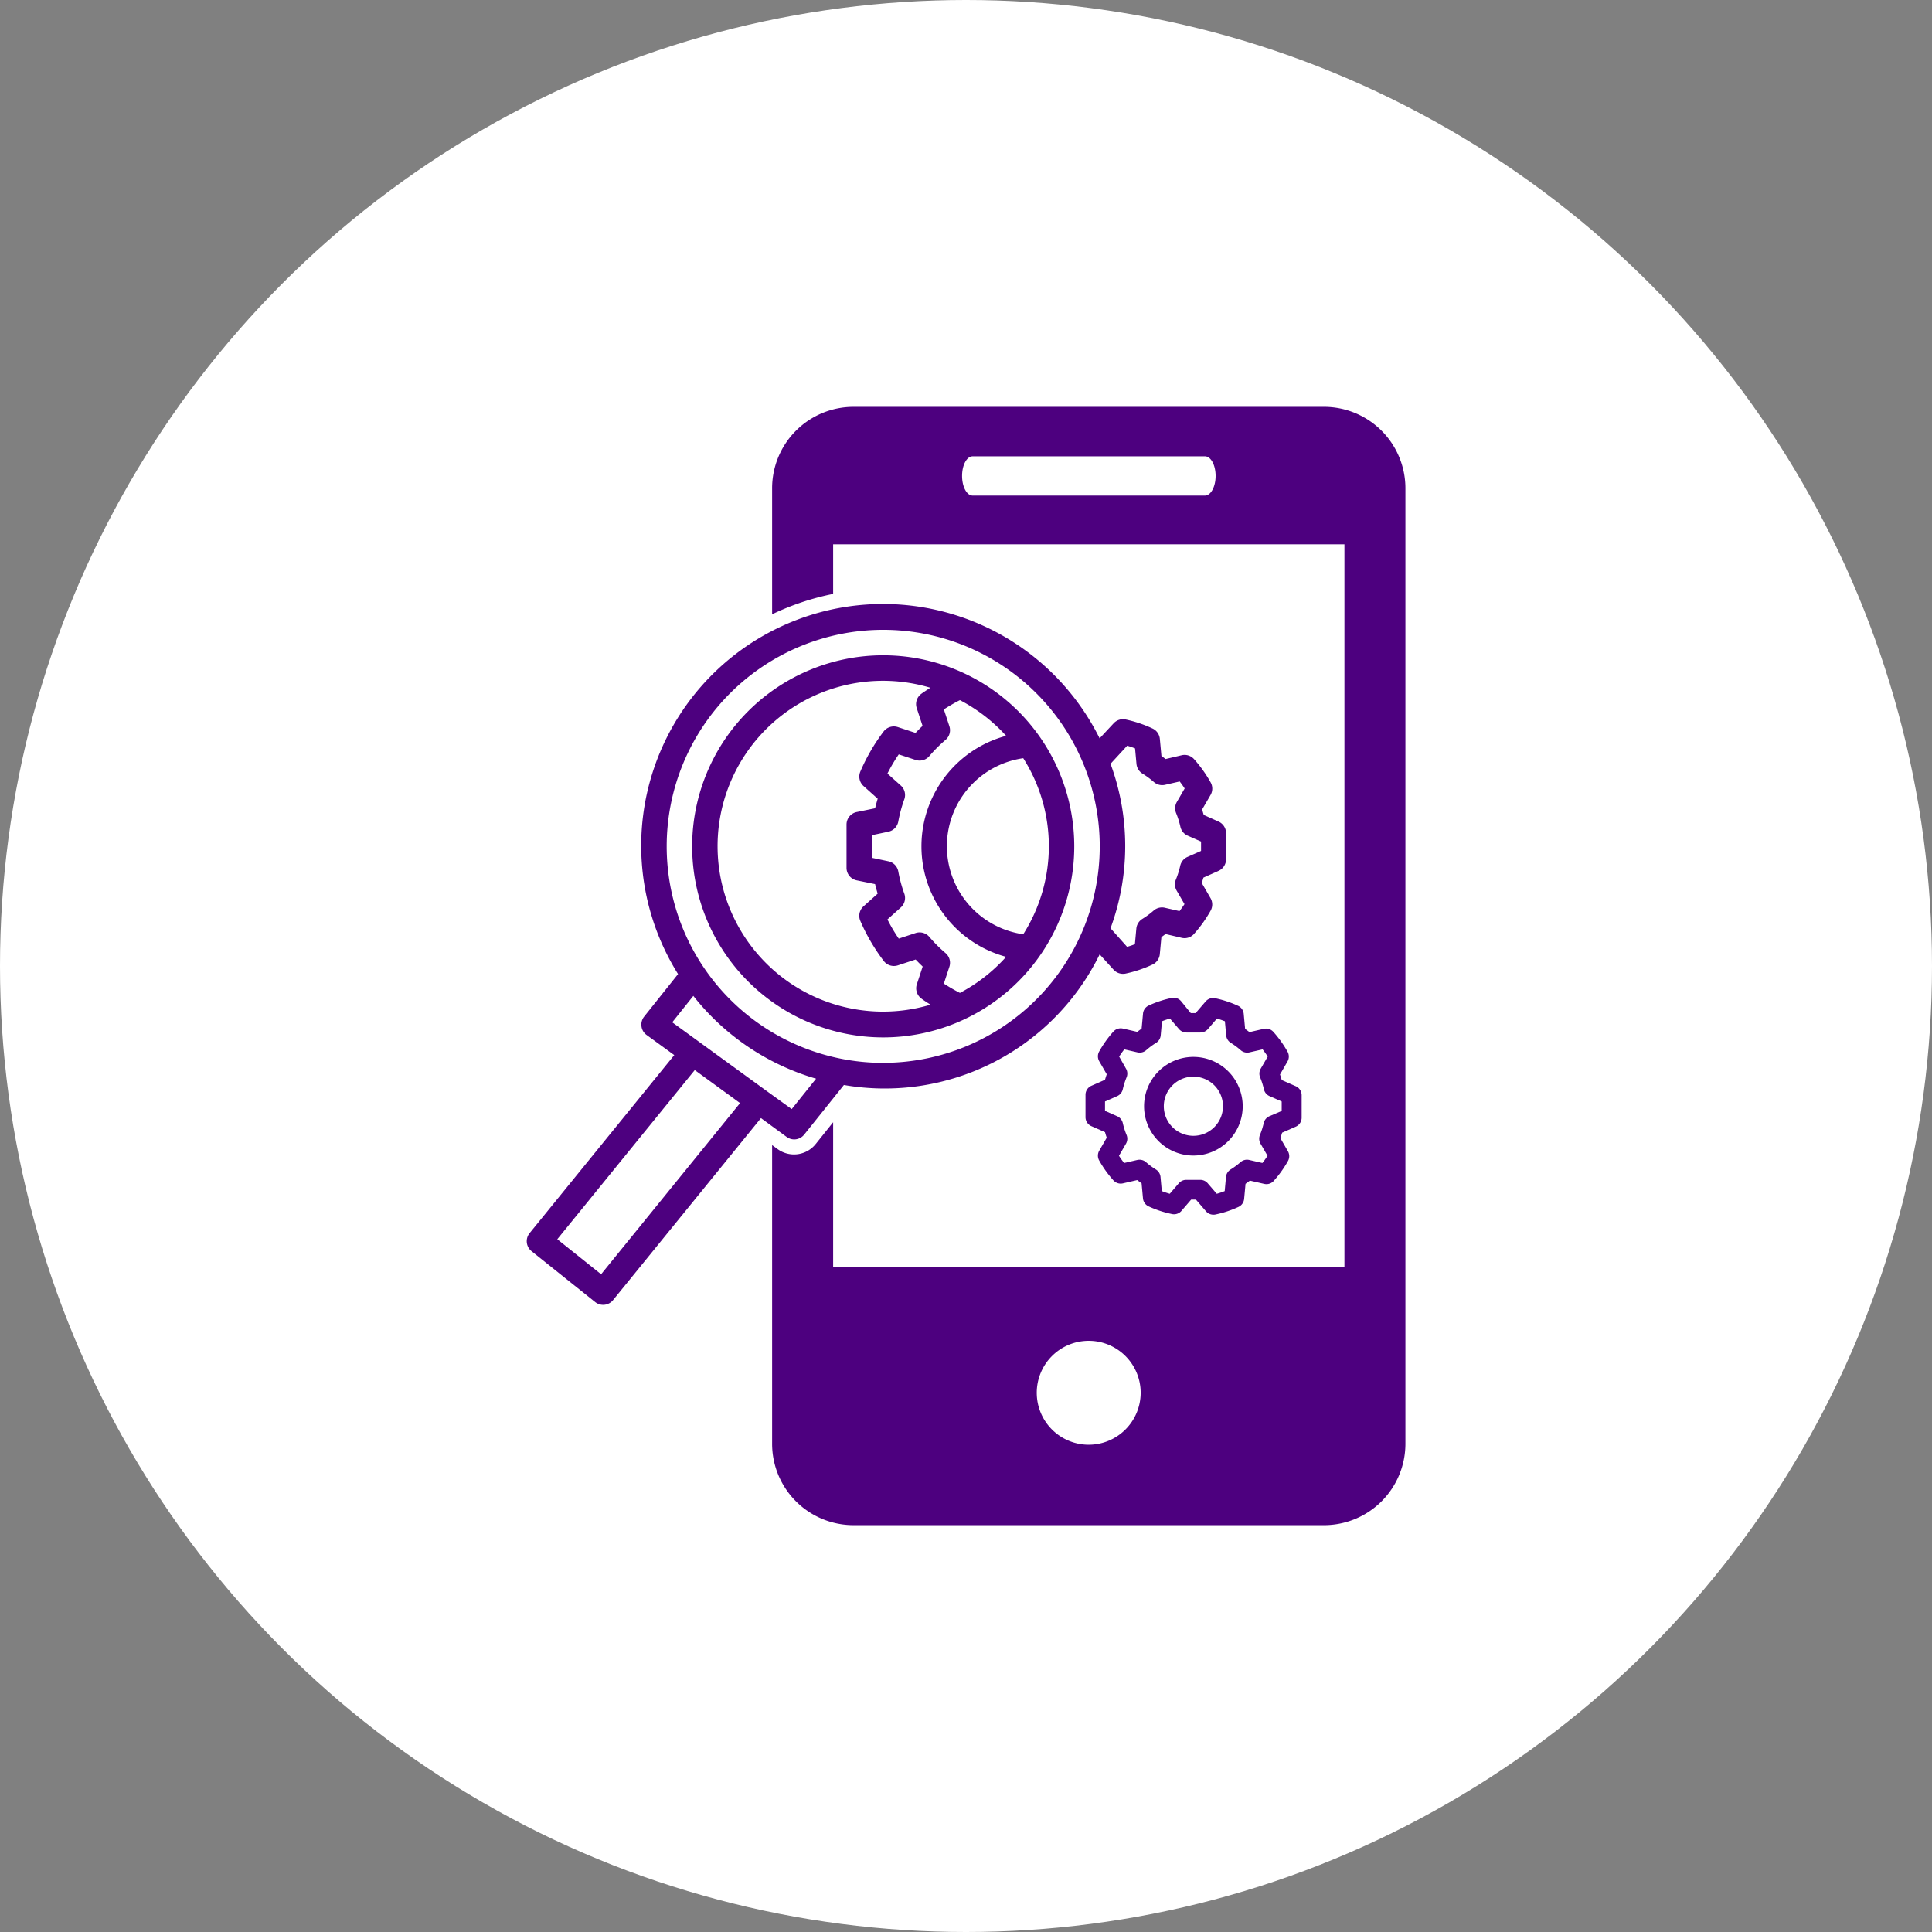
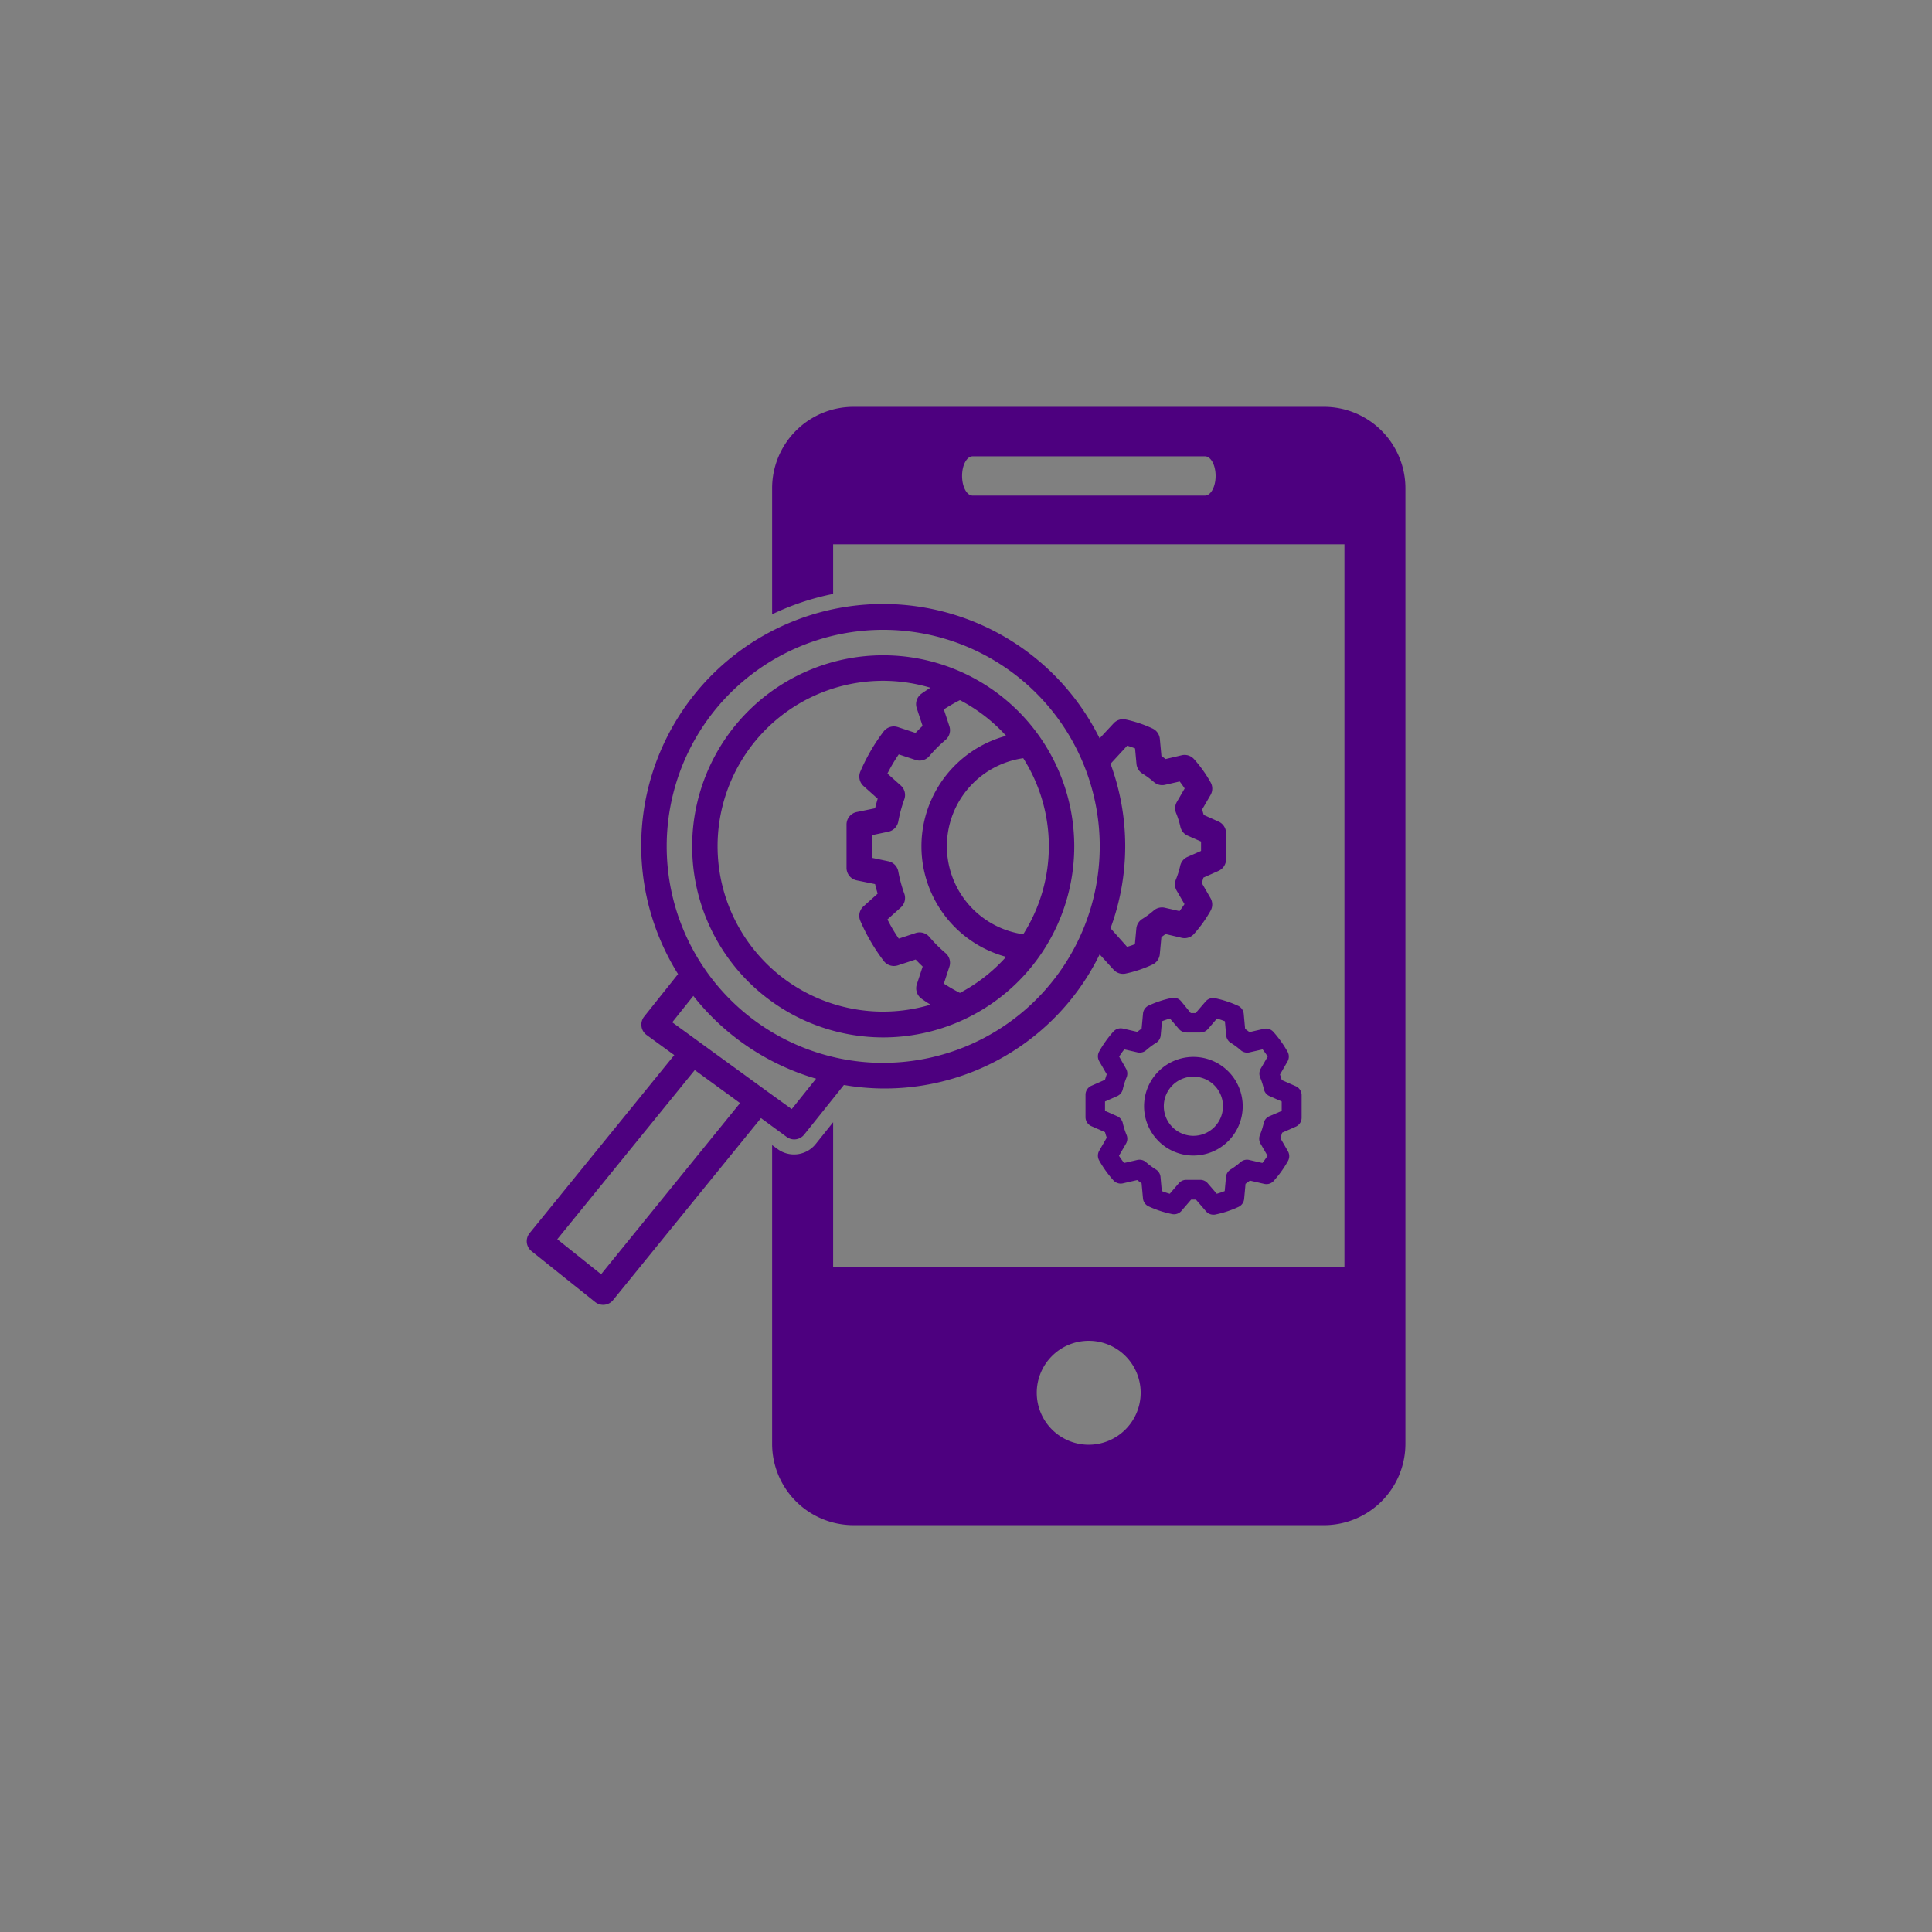
<svg xmlns="http://www.w3.org/2000/svg" id="Layer_1" data-name="Layer 1" viewBox="0 0 512 512">
  <rect x="0" y="0" width="512" height="512" fill="#808080" stroke="none" />
  <defs>
    <style>.cls-1{fill:#fff;}.cls-2{fill:#4d007f;}</style>
  </defs>
  <title>App Testing &amp;amp; Portability</title>
-   <circle class="cls-1" cx="256" cy="256" r="256" />
  <path class="cls-2" d="M343.28,287.81l-3.61-1.59c-.14-.51-.29-1-.46-1.46l2-3.47a2.62,2.62,0,0,0,0-2.59,29.52,29.52,0,0,0-3.76-5.25,2.6,2.6,0,0,0-2.53-.8l-3.8.87q-.56-.44-1.15-.85l-.37-4a2.61,2.61,0,0,0-1.51-2.13,28.29,28.29,0,0,0-6.06-2,2.6,2.6,0,0,0-2.52.85l-2.66,3.09h-1.28L313,265.32a2.58,2.58,0,0,0-2.52-.85,28.28,28.28,0,0,0-6.06,2,2.61,2.61,0,0,0-1.51,2.13l-.37,4q-.59.41-1.15.85l-3.8-.87a2.6,2.6,0,0,0-2.53.8,29.34,29.34,0,0,0-3.76,5.26,2.62,2.62,0,0,0,0,2.59l2,3.46q-.25.71-.46,1.46l-3.61,1.59a2.61,2.61,0,0,0-1.56,2.39v5.92a2.61,2.61,0,0,0,1.56,2.39l3.61,1.59c.14.51.29,1,.46,1.46l-2,3.47a2.62,2.62,0,0,0,0,2.59,29.52,29.52,0,0,0,3.76,5.25,2.6,2.6,0,0,0,2.53.8l3.79-.87c.37.29.76.58,1.15.85l.37,4a2.61,2.61,0,0,0,1.51,2.13,28.29,28.29,0,0,0,6.06,2A2.6,2.6,0,0,0,313,321l2.66-3.09h1.28l2.66,3.09a2.61,2.61,0,0,0,2,.91,2.55,2.55,0,0,0,.54-.06,28.28,28.28,0,0,0,6.06-2,2.61,2.61,0,0,0,1.51-2.13l.37-4q.59-.41,1.15-.85l3.8.87a2.59,2.59,0,0,0,2.53-.8,29.54,29.54,0,0,0,3.76-5.25,2.62,2.62,0,0,0,0-2.59l-2-3.47c.16-.47.32-1,.46-1.46l3.61-1.59a2.61,2.61,0,0,0,1.56-2.39V290.2A2.61,2.61,0,0,0,343.28,287.81Zm-6.89,8a2.6,2.6,0,0,0-1.49,1.81,19.52,19.52,0,0,1-1,3.15,2.62,2.62,0,0,0,.15,2.31l1.86,3.21q-.63,1-1.36,1.91l-3.5-.8a2.59,2.59,0,0,0-2.31.59,19.34,19.34,0,0,1-2.61,1.93,2.62,2.62,0,0,0-1.23,2l-.34,3.73c-.7.28-1.41.52-2.11.71l-2.39-2.78a2.61,2.61,0,0,0-2-.91h-3.67a2.62,2.62,0,0,0-2,.91l-2.39,2.78c-.7-.2-1.41-.44-2.11-.71l-.34-3.73a2.62,2.62,0,0,0-1.23-2,19.18,19.18,0,0,1-2.61-1.93,2.62,2.62,0,0,0-2.31-.59l-3.5.8c-.49-.62-.94-1.25-1.36-1.91l1.86-3.21a2.62,2.62,0,0,0,.15-2.31,19.52,19.52,0,0,1-1-3.15,2.61,2.61,0,0,0-1.49-1.81l-3.22-1.42V291.9l3.22-1.42a2.6,2.6,0,0,0,1.49-1.81,19.66,19.66,0,0,1,1-3.16,2.62,2.62,0,0,0-.15-2.31L296.59,280c.42-.65.87-1.29,1.36-1.91l3.5.8a2.61,2.61,0,0,0,2.31-.59,19.34,19.34,0,0,1,2.61-1.93,2.62,2.62,0,0,0,1.23-2l.34-3.73c.7-.28,1.41-.52,2.11-.71l2.39,2.78a2.61,2.61,0,0,0,2,.91h3.67a2.62,2.62,0,0,0,2-.91l2.39-2.78c.7.2,1.41.44,2.11.71l.34,3.73a2.62,2.62,0,0,0,1.23,2,19.35,19.35,0,0,1,2.61,1.93,2.6,2.6,0,0,0,2.31.59l3.5-.8q.73.93,1.36,1.91l-1.86,3.21a2.62,2.62,0,0,0-.15,2.31,19.52,19.52,0,0,1,1,3.15,2.61,2.61,0,0,0,1.49,1.81l3.22,1.42v2.51Z" />
  <path class="cls-2" d="M316.26,280.09a13.07,13.07,0,1,0,13.07,13.07A13.07,13.07,0,0,0,316.26,280.09Zm0,20.91a7.84,7.84,0,1,1,7.84-7.84A7.84,7.84,0,0,1,316.26,301Z" />
  <path class="cls-2" d="M350.88,107.82H226.19a21.57,21.57,0,0,0-21.57,21.59v33.38a68.46,68.46,0,0,1,16.17-5.4V144.25h135.5V335.69H220.79V297.4l-4.61,5.76a7.36,7.36,0,0,1-10.1,1.36l-1.46-1.06v79.15a21.56,21.56,0,0,0,21.57,21.57H350.88a21.57,21.57,0,0,0,21.57-21.57V129.41A21.58,21.58,0,0,0,350.88,107.82Zm-31.56,23.51H257.77c-1.57,0-2.81-2.33-2.81-5.21s1.24-5.19,2.81-5.19h61.56c1.56,0,2.82,2.32,2.82,5.19S320.88,131.33,319.32,131.33ZM288.54,382.87a13.77,13.77,0,1,1,13.75-13.78A13.79,13.79,0,0,1,288.54,382.87Z" />
  <path class="cls-2" d="M234.06,173.66a50.63,50.63,0,1,0,50.63,50.63A50.63,50.63,0,0,0,234.06,173.66ZM192,236.8a43.83,43.83,0,0,1,54.56-54.54c-.82.54-1.68,1.07-2.44,1.64a3.38,3.38,0,0,0-1.18,3.75l1.55,4.72c-.64.6-1.26,1.22-1.86,1.86l-4.71-1.55a3.4,3.4,0,0,0-3.75,1.17A50.51,50.51,0,0,0,228,204.47a3.37,3.37,0,0,0,.85,3.84l3.75,3.36c-.26.84-.48,1.69-.69,2.53l-4.89,1a3.38,3.38,0,0,0-2.68,3.3V230a3.38,3.38,0,0,0,2.68,3.3l4.89,1c.2.85.43,1.69.68,2.53l-3.75,3.36a3.37,3.37,0,0,0-.85,3.84,50.72,50.72,0,0,0,6.2,10.62,3.38,3.38,0,0,0,3.75,1.18l4.72-1.55c.6.64,1.22,1.26,1.86,1.86l-1.55,4.71a3.38,3.38,0,0,0,1.17,3.75c.76.58,1.62,1.1,2.45,1.65A43.87,43.87,0,0,1,192,236.8Zm62.39,26.33a46.53,46.53,0,0,1-4.26-2.47l1.46-4.44a3.38,3.38,0,0,0-1-3.63,36.86,36.86,0,0,1-4.32-4.32,3.39,3.39,0,0,0-3.63-1l-4.46,1.47a44.06,44.06,0,0,1-3-5.08l3.54-3.17a3.38,3.38,0,0,0,.93-3.66,36.35,36.35,0,0,1-1.59-5.88,3.37,3.37,0,0,0-2.63-2.7l-4.37-.92v-6l4.37-.92a3.38,3.38,0,0,0,2.63-2.7,36.71,36.71,0,0,1,1.59-5.88,3.37,3.37,0,0,0-.93-3.66l-3.54-3.17a44.34,44.34,0,0,1,3-5.08l4.46,1.47a3.39,3.39,0,0,0,3.63-1,36.86,36.86,0,0,1,4.32-4.32,3.38,3.38,0,0,0,1-3.63l-1.46-4.44a47.06,47.06,0,0,1,4.26-2.46A44.09,44.09,0,0,1,266.63,195a30.33,30.33,0,0,0,0,58.57A44.08,44.08,0,0,1,254.39,263.13Zm-3.22-42.2a23.57,23.57,0,0,1,20-20,43.51,43.51,0,0,1,0,46.66A23.57,23.57,0,0,1,251.17,220.93Z" />
  <path class="cls-2" d="M323,217.76l-4-1.79c-.14-.48-.28-1-.44-1.42l2.26-3.89a3.38,3.38,0,0,0,0-3.34,34.63,34.63,0,0,0-4.41-6.17,3.36,3.36,0,0,0-3.27-1l-4.25,1c-.36-.28-.73-.55-1.1-.81l-.42-4.53a3.38,3.38,0,0,0-1.94-2.75,33,33,0,0,0-7.12-2.39,3.37,3.37,0,0,0-3.17,1l-3.73,4A64.05,64.05,0,0,0,176.6,252.61q1.41,2.84,3.09,5.53l-9,11.29A3.39,3.39,0,0,0,170,272a3.35,3.35,0,0,0,1.36,2.28l7.33,5.33-38.34,47.19a3.38,3.38,0,0,0,.5,4.76h0l16.88,13.5a3.38,3.38,0,0,0,4.73-.51l39.2-48.24,6.83,5a3.38,3.38,0,0,0,4.62-.62l10.53-13.16a63.4,63.4,0,0,0,67.78-34.61l3.69,4.06a3.37,3.37,0,0,0,2.5,1.1,3.3,3.3,0,0,0,.69-.07,33,33,0,0,0,7.12-2.39,3.38,3.38,0,0,0,1.94-2.75l.42-4.53c.37-.26.74-.53,1.09-.81l4.26,1a3.35,3.35,0,0,0,3.27-1,34.7,34.7,0,0,0,4.41-6.16,3.38,3.38,0,0,0,0-3.34L318.48,234c.16-.46.3-.94.44-1.42l4-1.79a3.37,3.37,0,0,0,2-3.09v-6.88A3.37,3.37,0,0,0,323,217.76ZM159.3,337.69l-11.61-9.28,36.43-44.83,12,8.75Zm50.51-43.77L203,289l-.38-.28-24.47-17.8,5.59-7a64.24,64.24,0,0,0,32.53,21.94Zm24.25-12.25a57.38,57.38,0,1,1,57.38-57.38A57.38,57.38,0,0,1,234.06,281.66Zm84.18-56.14-3.54,1.56a3.36,3.36,0,0,0-1.93,2.34,22.8,22.8,0,0,1-1.13,3.62,3.37,3.37,0,0,0,.2,3l2.06,3.55q-.62.94-1.32,1.85l-3.86-.88a3.35,3.35,0,0,0-3,.75,22.27,22.27,0,0,1-3,2.21,3.38,3.38,0,0,0-1.58,2.56l-.38,4.13q-1,.4-2.07.7L294.3,246a62.92,62.92,0,0,0,0-43.58l4.42-4.8c.69.2,1.39.44,2.08.71l.38,4.13a3.38,3.38,0,0,0,1.59,2.56,21.93,21.93,0,0,1,3,2.21,3.36,3.36,0,0,0,3,.75l3.86-.88q.7.9,1.32,1.85l-2.06,3.55a3.37,3.37,0,0,0-.2,3,22.81,22.81,0,0,1,1.13,3.62,3.36,3.36,0,0,0,1.93,2.34l3.54,1.56v2.48Z" />
</svg>